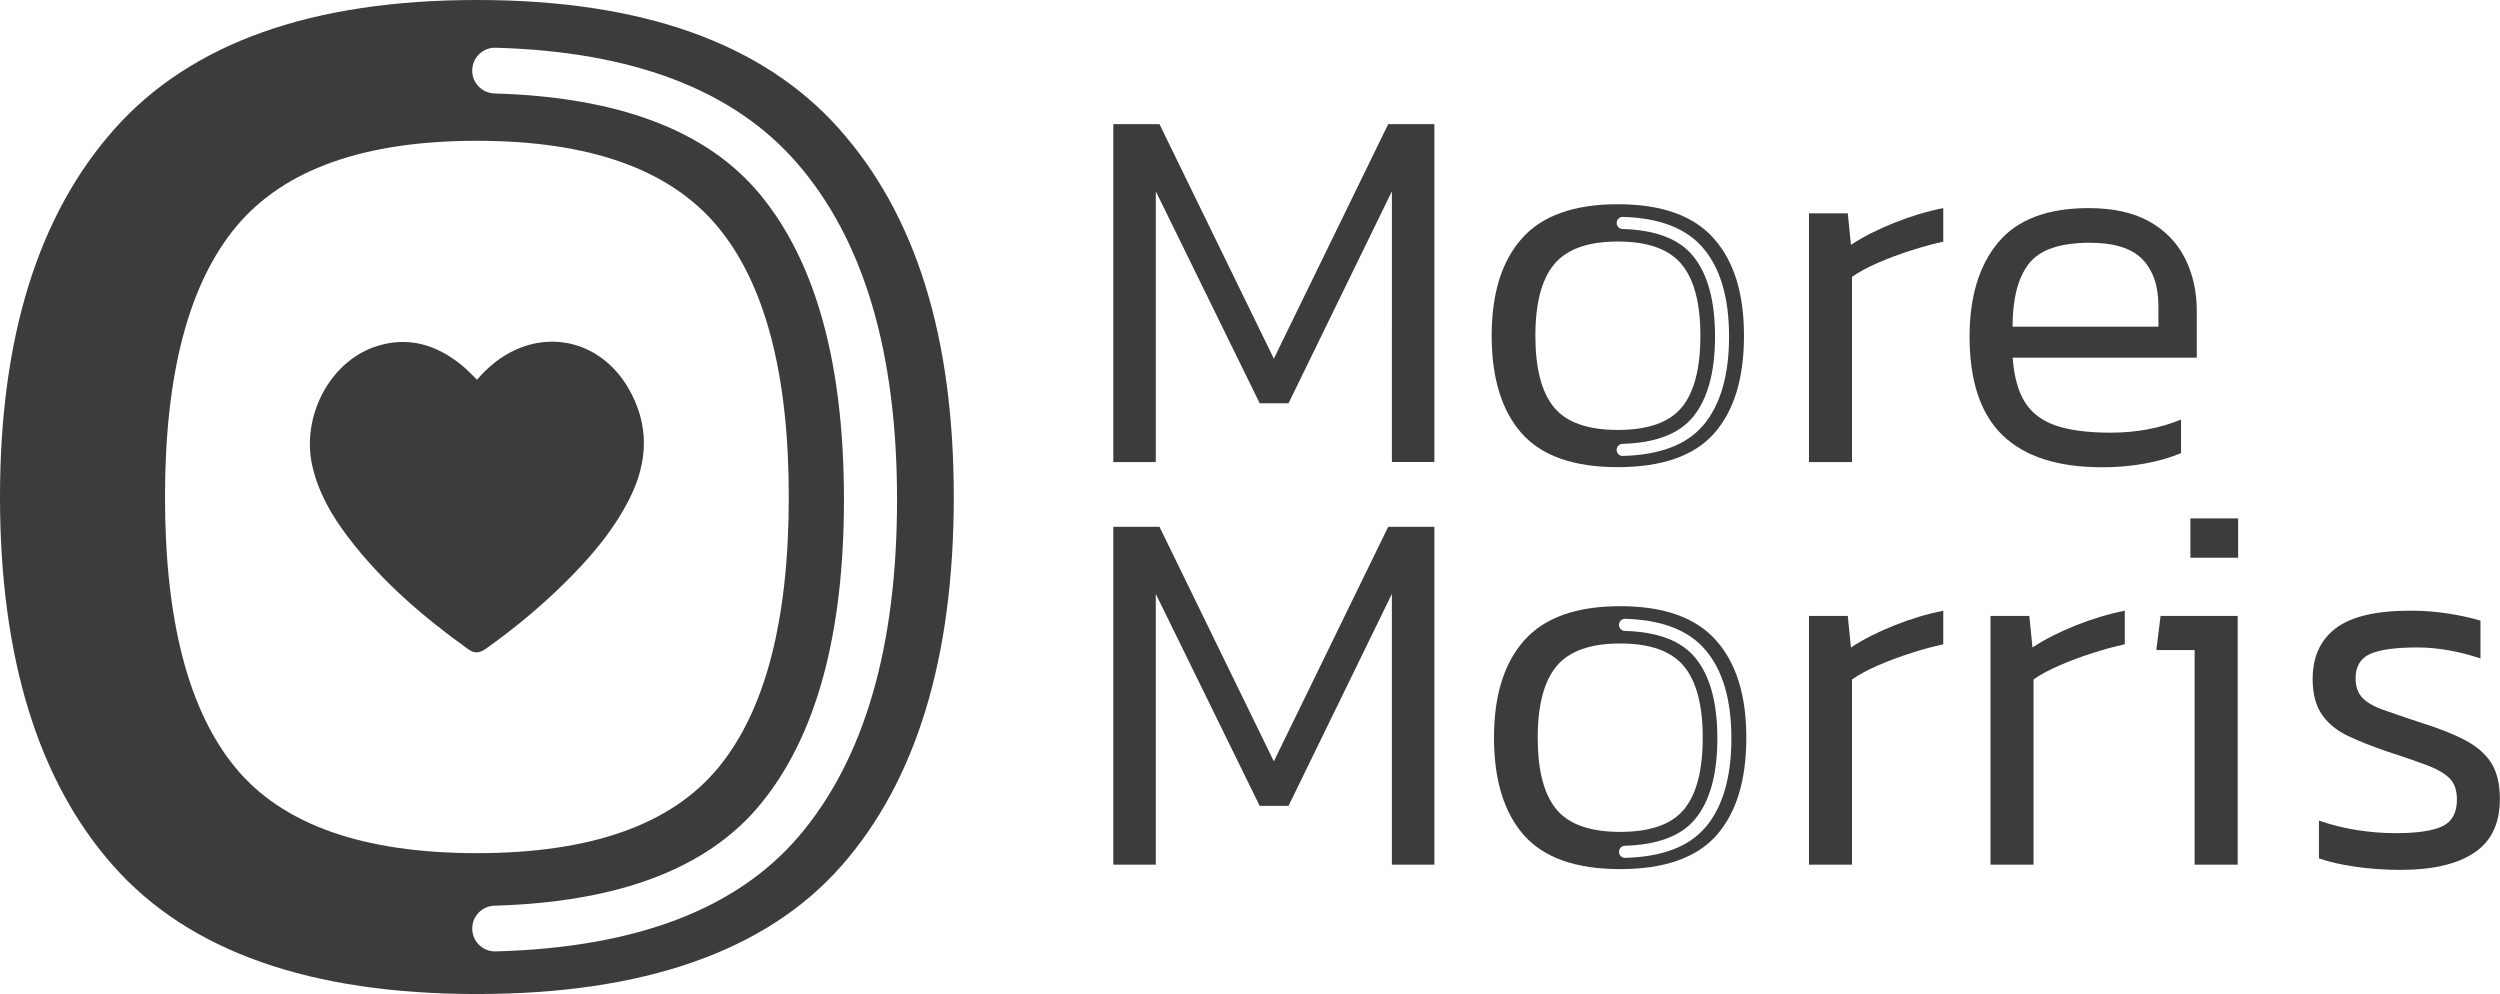
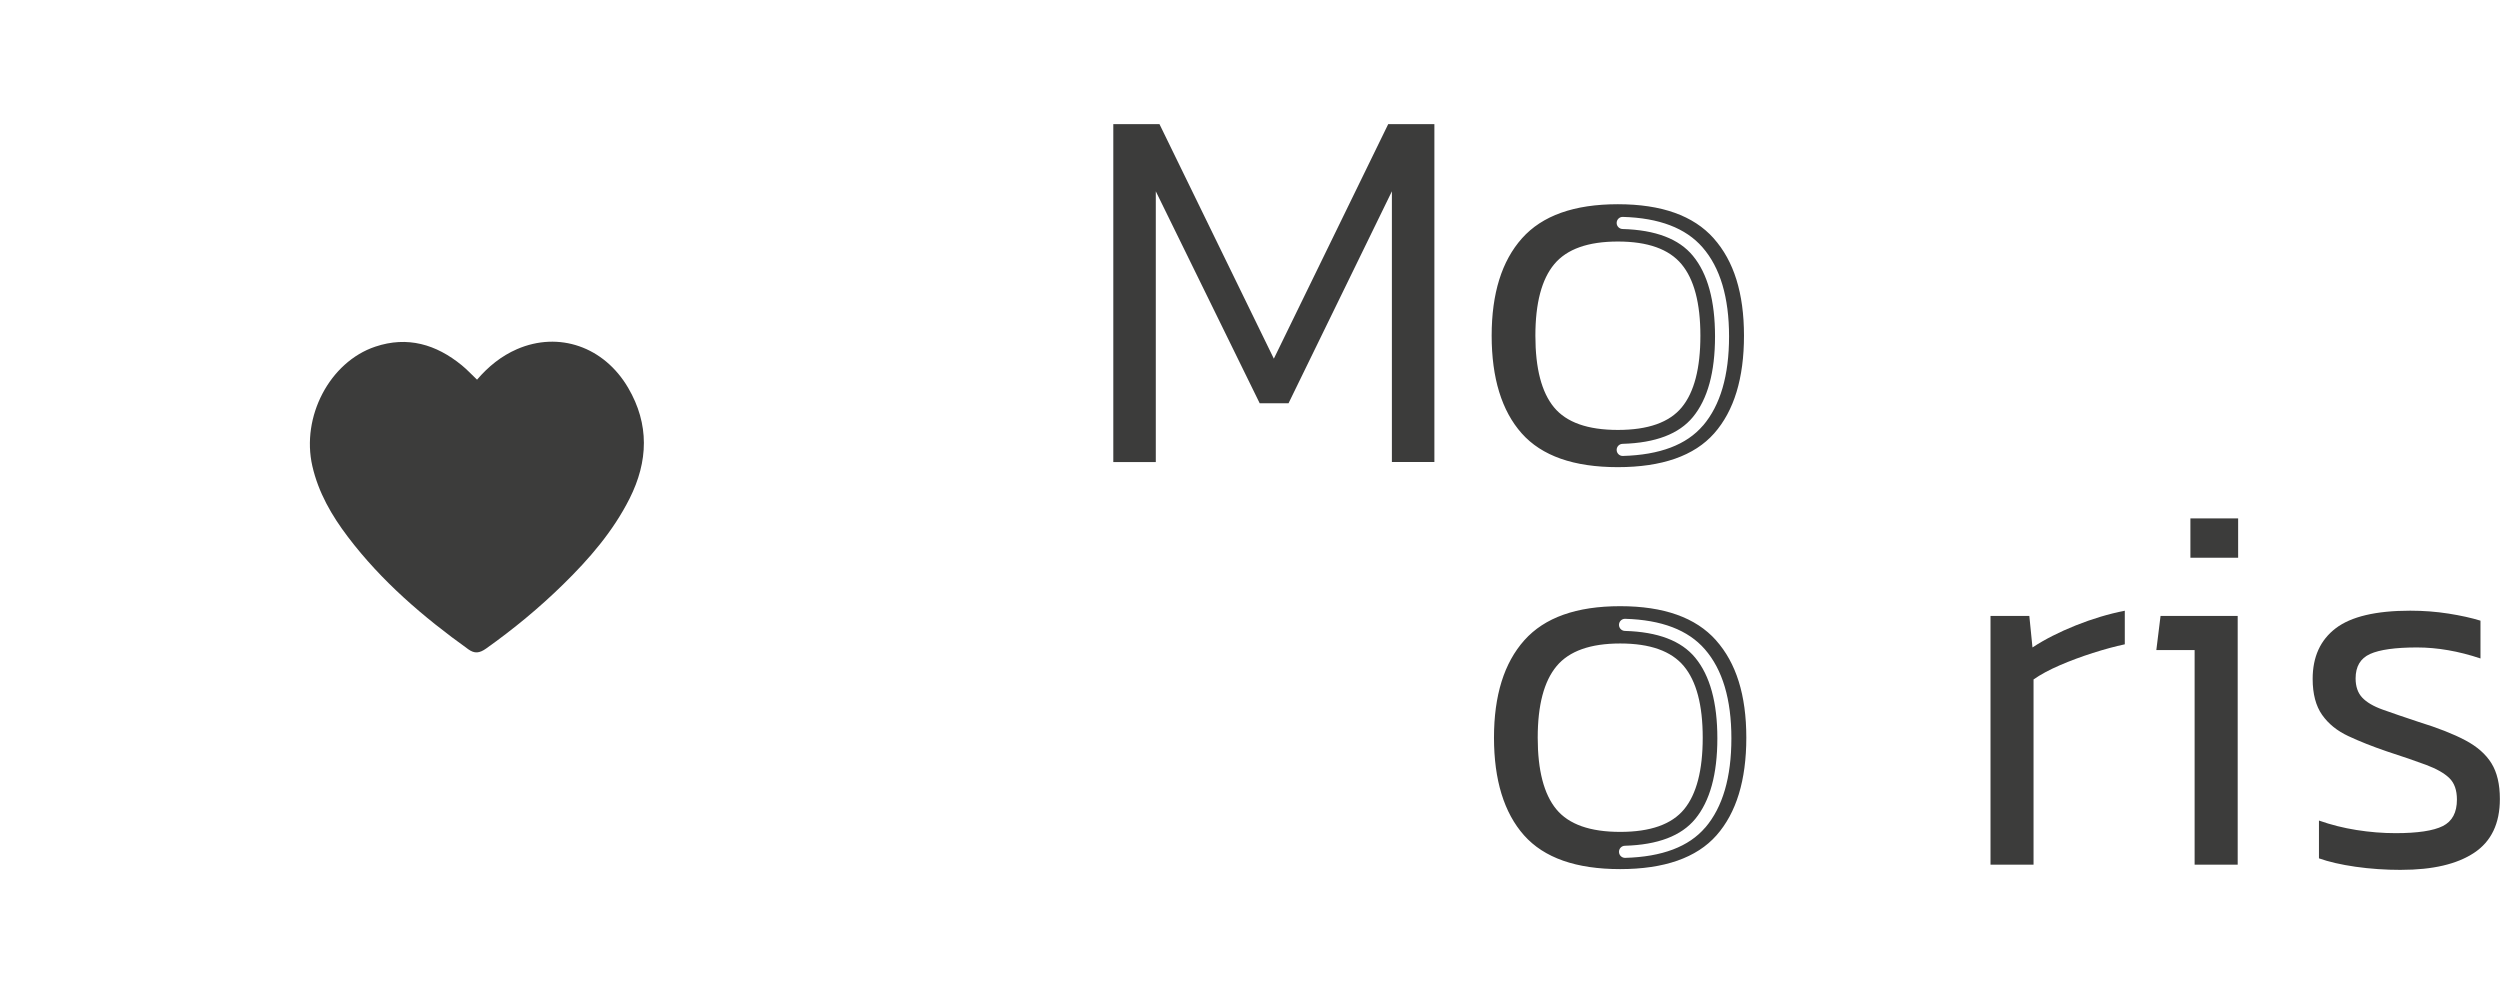
<svg xmlns="http://www.w3.org/2000/svg" id="Laag_1" data-name="Laag 1" version="1.1" viewBox="0 0 611.2 243.02">
  <defs>
    <style>
      .cls-1 {
        fill: #3c3c3b;
        stroke-width: 0px;
      }
    </style>
  </defs>
-   <path class="cls-1" d="M205.14,31.48C186.45,10.5,156.93,0,116.59,0S46.74,10.5,28.04,31.48C9.34,52.47,0,82.49,0,121.51s9.26,69.45,27.79,90.27c18.52,20.84,48.13,31.24,88.8,31.24s70.67-10.41,89.04-31.24c18.36-20.82,27.55-50.92,27.55-90.27s-9.34-69.03-28.04-90.02ZM57.56,187.67c-11.48-13.93-17.22-35.99-17.22-66.17s5.82-52.22,17.46-66.17c11.64-13.93,31.24-20.91,58.79-20.91s47.14,6.97,58.79,20.91c11.64,13.95,17.46,36,17.46,66.17s-5.74,52.23-17.22,66.17c-11.48,13.95-31.16,20.91-59.03,20.91s-47.56-6.97-59.03-20.91ZM195.27,204.48c-15.2,17.83-39.9,27.2-74.11,28.12-3.13.08-5.71-2.45-5.71-5.58v-.02c0-3.04,2.43-5.5,5.46-5.58,30.45-.87,52.11-9.13,64.98-24.77,13.62-16.56,20.44-41.4,20.44-74.52s-6.82-57.96-20.44-74.51c-12.87-15.64-34.53-23.9-64.98-24.77-3.04-.09-5.46-2.54-5.46-5.58v-.02c0-3.13,2.58-5.67,5.71-5.58,33.6.94,58.14,10.31,73.63,28.12,16.35,18.79,24.52,46.25,24.52,82.35s-8.02,63.56-24.04,82.35Z" />
  <path class="cls-1" d="M116.63,92.82c2.75-3.21,5.93-5.79,9.77-7.46,10.21-4.42,21.27-.62,27.17,9.45,5.22,8.91,4.92,17.98.36,27.06-4.06,8.07-9.89,14.79-16.29,21.05-5.83,5.71-12.11,10.89-18.77,15.62-1.66,1.18-2.85,1.29-4.36.21-11.01-7.89-21.23-16.64-29.46-27.5-3.96-5.22-7.21-10.83-8.69-17.31-2.75-12.04,4.22-25.44,15.39-29.19,7.86-2.64,14.87-.57,21.13,4.54,1.29,1.05,2.43,2.29,3.75,3.54Z" />
  <g>
    <path class="cls-1" d="M419.53,156.53c-4.95-5.55-12.75-8.33-23.43-8.33s-18.48,2.78-23.43,8.33c-4.95,5.55-7.42,13.49-7.42,23.81s2.45,18.37,7.35,23.88c4.9,5.51,12.73,8.26,23.49,8.26s18.7-2.75,23.56-8.26c4.86-5.51,7.29-13.47,7.29-23.88s-2.47-18.26-7.42-23.81ZM380.49,197.85c-3.04-3.69-4.55-9.52-4.55-17.5s1.54-13.81,4.62-17.5c3.08-3.69,8.26-5.53,15.55-5.53s12.47,1.84,15.55,5.53c3.08,3.69,4.62,9.52,4.62,17.5s-1.52,13.82-4.55,17.5c-3.04,3.69-8.24,5.53-15.62,5.53s-12.58-1.84-15.62-5.53ZM416.92,202.29c-4.02,4.72-10.56,7.19-19.6,7.44-.83.02-1.51-.65-1.51-1.48h0c0-.81.64-1.46,1.45-1.48,8.05-.23,13.78-2.41,17.19-6.55,3.6-4.38,5.41-10.95,5.41-19.71s-1.8-15.33-5.41-19.71c-3.4-4.14-9.13-6.32-17.19-6.55-.8-.02-1.45-.67-1.45-1.48h0c0-.83.68-1.51,1.51-1.48,8.89.25,15.38,2.73,19.48,7.44,4.33,4.97,6.49,12.24,6.49,21.78s-2.12,16.81-6.36,21.79Z" />
    <path class="cls-1" d="M272.18,112.96V30.35h11.29l27.96,57.34,27.96-57.34h11.29v82.6h-10.39V46.77l-25.27,51.82h-7.05l-25.4-51.82v66.19h-10.39Z" />
-     <path class="cls-1" d="M442.26,112.96v-60.8h9.49l.77,7.7c2.99-1.97,6.52-3.76,10.58-5.39,4.06-1.62,8.06-2.82,11.99-3.59v8.21c-2.4.51-5,1.22-7.82,2.12-2.82.9-5.52,1.9-8.08,3.01-2.56,1.11-4.7,2.27-6.41,3.46v45.28h-10.52Z" />
-     <path class="cls-1" d="M513.97,114.24c-10.86,0-18.98-2.61-24.37-7.82-5.39-5.21-8.08-13.25-8.08-24.12,0-9.75,2.33-17.42,6.99-23.02,4.66-5.6,12.04-8.4,22.13-8.4,5.99,0,10.92,1.09,14.82,3.27,3.89,2.18,6.8,5.17,8.72,8.98,1.92,3.81,2.89,8.1,2.89,12.89v11.42h-45.02c.34,4.62,1.35,8.25,3.01,10.9,1.67,2.65,4.19,4.55,7.57,5.71,3.38,1.15,7.85,1.73,13.4,1.73,6.24,0,11.97-1.07,17.19-3.21v8.21c-2.65,1.11-5.62,1.97-8.91,2.56-3.29.6-6.73.9-10.33.9ZM492.03,79.87h35.66v-5c0-4.96-1.3-8.79-3.91-11.48-2.61-2.69-6.91-4.04-12.89-4.04-7.27,0-12.23,1.71-14.88,5.13-2.65,3.42-3.98,8.55-3.98,15.39Z" />
-     <path class="cls-1" d="M272.18,211.39v-82.6h11.29l27.96,57.34,27.96-57.34h11.29v82.6h-10.39v-66.19l-25.27,51.82h-7.05l-25.4-51.82v66.19h-10.39Z" />
-     <path class="cls-1" d="M442.26,211.39v-60.8h9.49l.77,7.7c2.99-1.97,6.52-3.76,10.58-5.39,4.06-1.62,8.06-2.82,11.99-3.59v8.21c-2.4.51-5,1.22-7.82,2.12-2.82.9-5.52,1.9-8.08,3.01-2.56,1.11-4.7,2.27-6.41,3.46v45.28h-10.52Z" />
    <path class="cls-1" d="M486.64,211.39v-60.8h9.49l.77,7.7c2.99-1.97,6.52-3.76,10.58-5.39,4.06-1.62,8.06-2.82,11.99-3.59v8.21c-2.39.51-5,1.22-7.82,2.12-2.82.9-5.52,1.9-8.08,3.01-2.57,1.11-4.71,2.27-6.41,3.46v45.28h-10.52Z" />
    <path class="cls-1" d="M536.54,211.39v-52.46h-9.36l1.03-8.34h18.86v60.8h-10.52ZM535.51,136.35v-9.62h11.67v9.62h-11.67Z" />
    <path class="cls-1" d="M587.08,212.67c-3.93,0-7.68-.26-11.22-.77-3.55-.51-6.52-1.2-8.92-2.05v-9.24c2.91,1.03,5.96,1.8,9.17,2.31,3.21.51,6.39.77,9.56.77,5.39,0,9.24-.58,11.54-1.73,2.31-1.16,3.46-3.31,3.46-6.48,0-2.31-.62-4.06-1.86-5.26-1.24-1.2-3.12-2.26-5.64-3.21-2.52-.94-5.75-2.05-9.69-3.33-3.51-1.2-6.63-2.44-9.36-3.72-2.74-1.28-4.88-3.01-6.41-5.19s-2.31-5.11-2.31-8.79c0-5.39,1.88-9.51,5.64-12.38,3.76-2.86,9.83-4.3,18.21-4.3,3.25,0,6.37.24,9.36.71,2.99.47,5.6,1.05,7.82,1.73v9.24c-5.39-1.8-10.56-2.69-15.52-2.69-5.3,0-9.13.54-11.48,1.6-2.35,1.07-3.53,3.06-3.53,5.96,0,1.97.53,3.53,1.6,4.68,1.07,1.15,2.74,2.14,5,2.95,2.26.81,5.19,1.82,8.79,3.01,4.7,1.45,8.51,2.95,11.42,4.49,2.91,1.54,5.04,3.42,6.41,5.64,1.37,2.22,2.05,5.13,2.05,8.72,0,5.99-2.1,10.37-6.29,13.15-4.19,2.78-10.13,4.17-17.83,4.17Z" />
    <path class="cls-1" d="M418.96,58.26c-4.95-5.55-12.75-8.33-23.43-8.33s-18.48,2.78-23.43,8.33c-4.95,5.55-7.42,13.49-7.42,23.81s2.45,18.37,7.35,23.88c4.9,5.51,12.73,8.26,23.49,8.26s18.7-2.75,23.56-8.26c4.86-5.51,7.29-13.47,7.29-23.88s-2.47-18.26-7.42-23.81ZM379.92,99.58c-3.04-3.69-4.55-9.52-4.55-17.5s1.54-13.81,4.62-17.5c3.08-3.69,8.26-5.53,15.55-5.53s12.47,1.84,15.55,5.53c3.08,3.69,4.62,9.52,4.62,17.5s-1.52,13.82-4.55,17.5c-3.04,3.69-8.24,5.53-15.62,5.53s-12.58-1.84-15.62-5.53ZM416.35,104.03c-4.02,4.72-10.56,7.19-19.6,7.44-.83.02-1.51-.65-1.51-1.48h0c0-.81.64-1.46,1.45-1.48,8.05-.23,13.78-2.41,17.19-6.55,3.6-4.38,5.41-10.95,5.41-19.71s-1.8-15.33-5.41-19.71c-3.4-4.14-9.13-6.32-17.19-6.55-.8-.02-1.45-.67-1.45-1.48h0c0-.83.68-1.51,1.51-1.48,8.89.25,15.38,2.73,19.48,7.44,4.33,4.97,6.49,12.24,6.49,21.78s-2.12,16.81-6.36,21.79Z" />
  </g>
</svg>